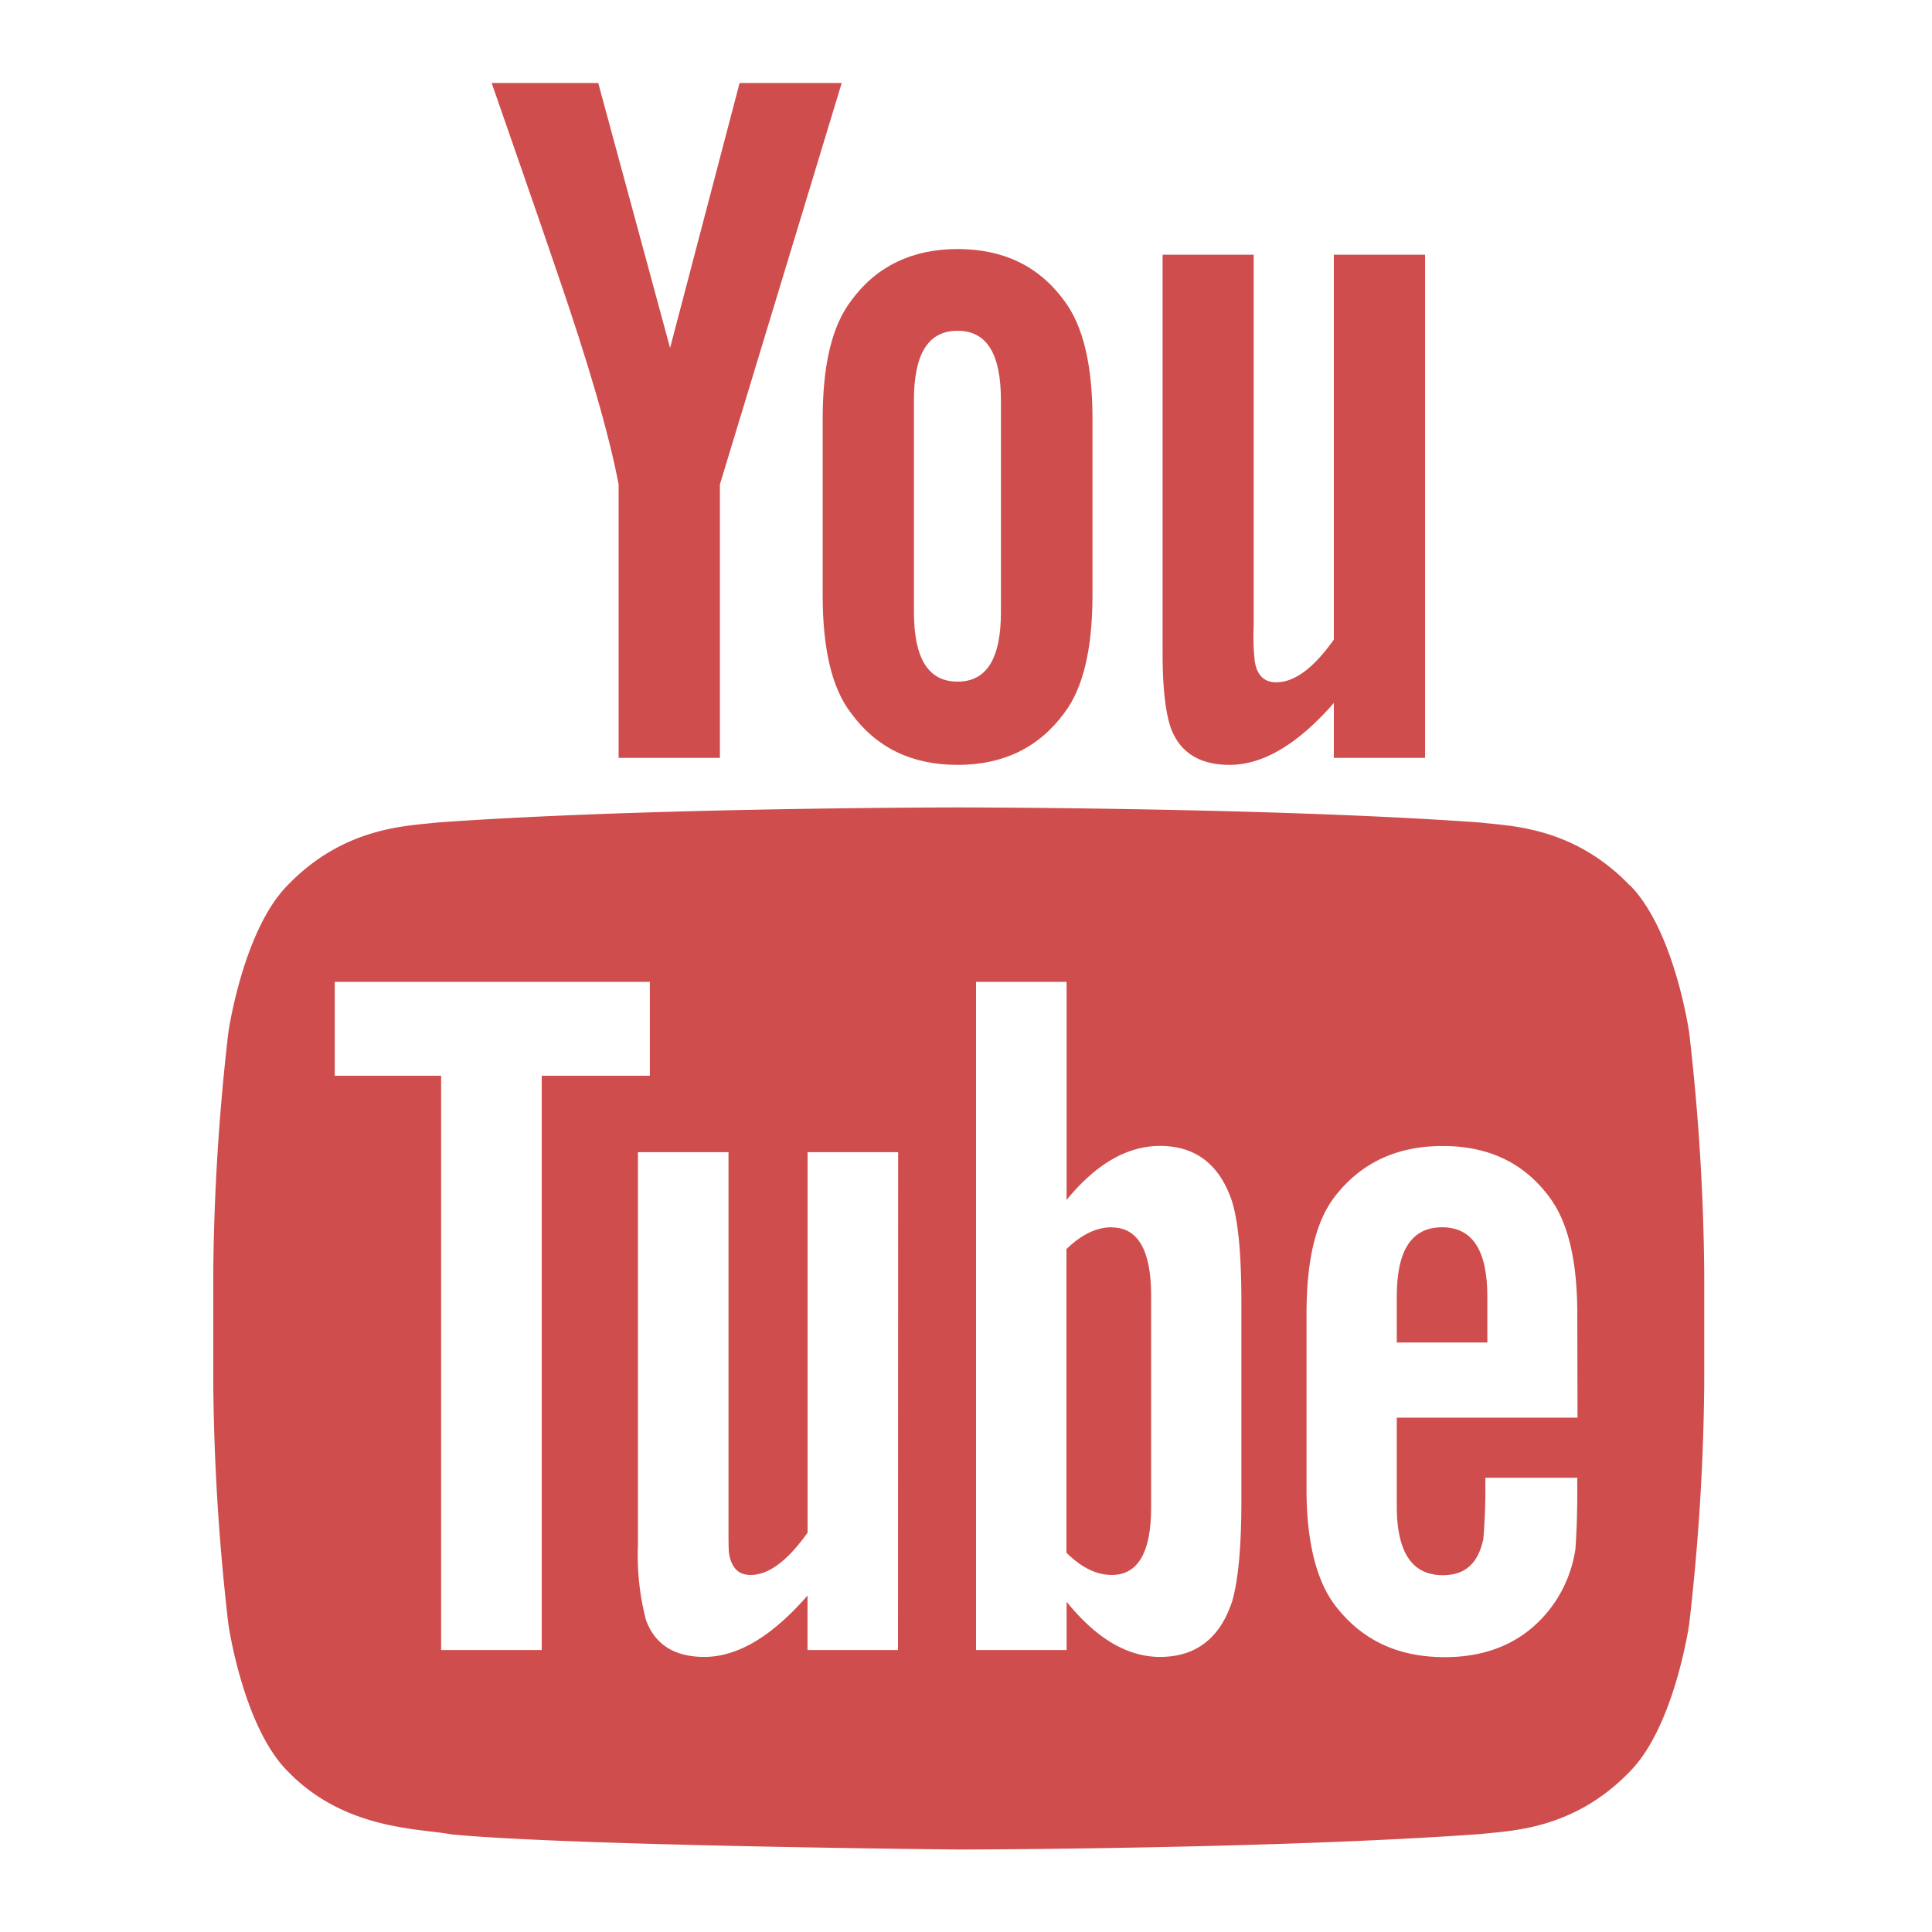
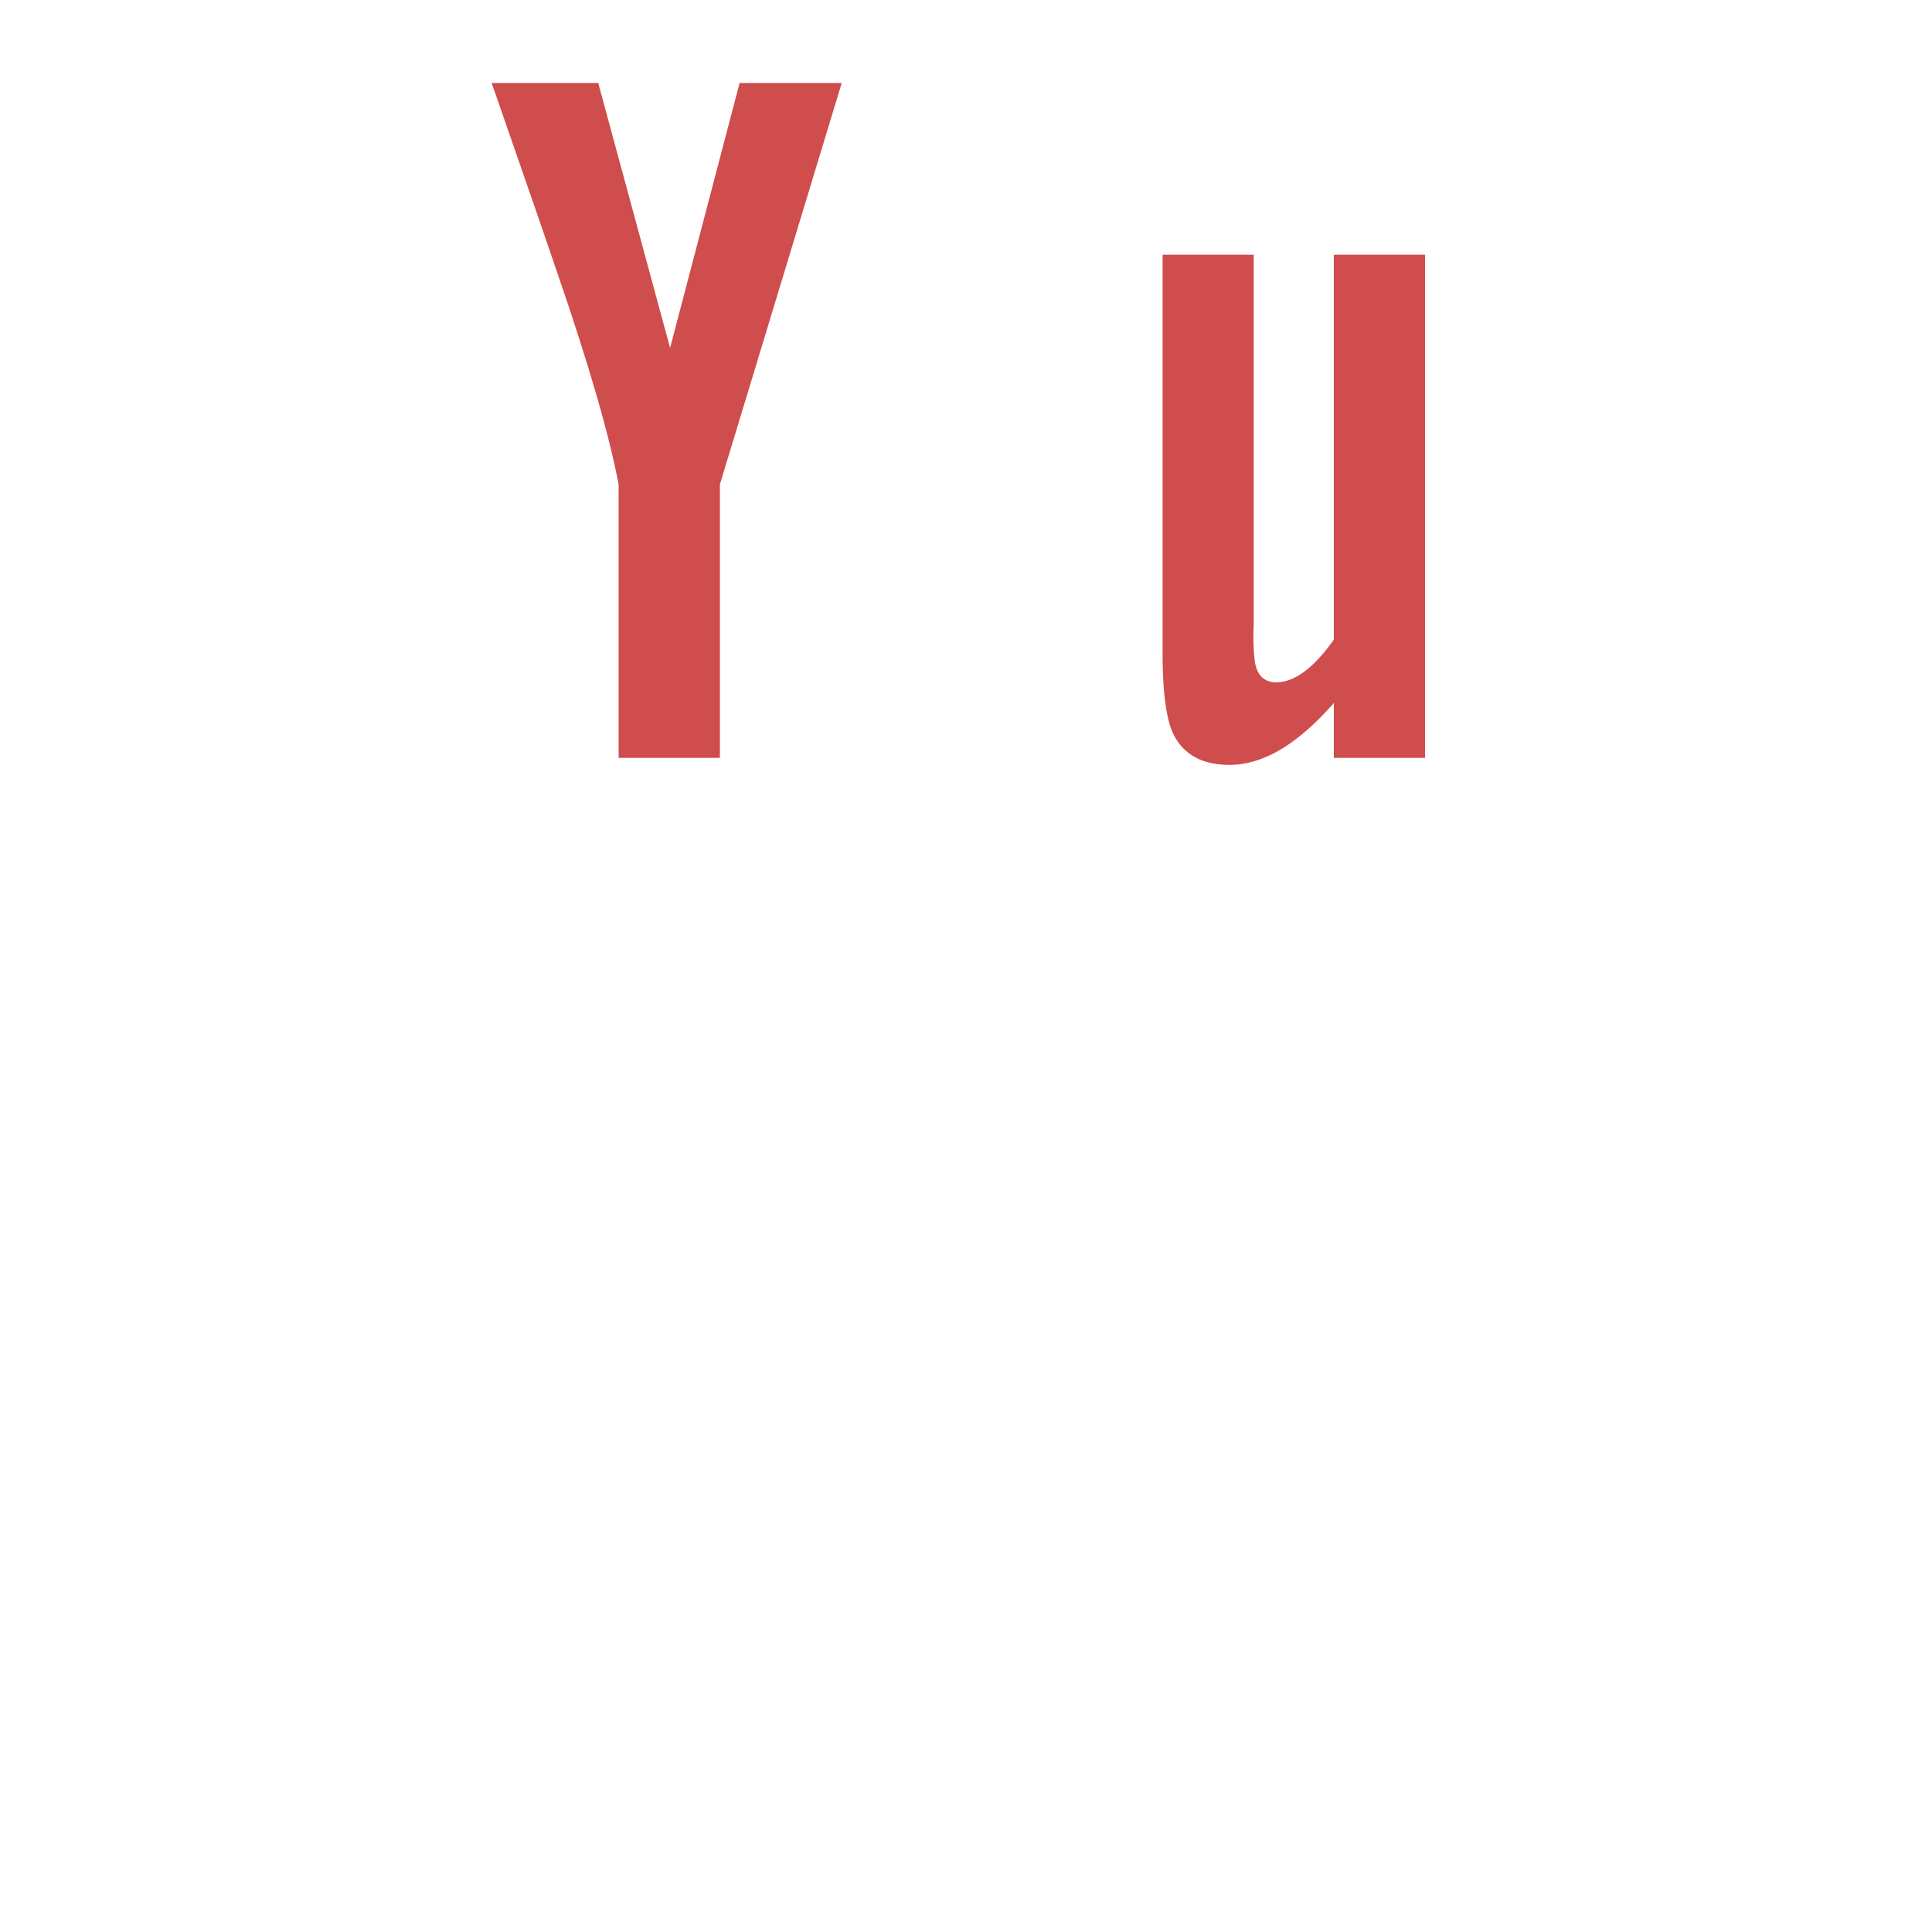
<svg xmlns="http://www.w3.org/2000/svg" id="Layer_1" data-name="Layer 1" viewBox="0 0 256 256">
  <defs>
    <style>.cls-1{fill:#cf4d4c;}</style>
  </defs>
  <title>Icon svg</title>
-   <path class="cls-1" d="M147.31,162.62c-2,0-4,.94-6,2.89v40.23c2,2,4,2.95,6,2.95,3.45,0,5.22-2.95,5.22-8.91V171.64c0-6-1.77-9-5.22-9Zm0,0" />
-   <path class="cls-1" d="M191.08,162.62c-4,0-6,3-6,9.16v6.11h12v-6.11c0-6.13-2-9.16-6-9.16Zm0,0" />
-   <path class="cls-1" d="M215.94,117.31c-7.52-7.84-15.95-7.85-19.8-8.32-27.65-2-69.1-2-69.1-2H127s-41.45,0-69.11,2c-3.86.47-12.25.5-19.79,8.32-5.91,6-7.84,19.48-7.84,19.48a297.14,297.14,0,0,0-2,31.76v14.89a297.7,297.7,0,0,0,2,31.77s1.93,13.52,7.84,19.47c7.54,7.82,17.39,7.57,21.77,8.39,15.82,1.52,67.18,2,67.18,2s41.48-.05,69.13-2.05c3.85-.45,12.28-.48,19.8-8.3,5.91-6,7.84-19.47,7.84-19.47a297.7,297.7,0,0,0,2-31.77V168.55a297.14,297.14,0,0,0-2-31.76s-1.93-13.51-7.84-19.48ZM71.78,218.64H58.45v-76.1H44.36V130.1H86.11v12.44H71.78Zm47.21,0H107v-7.22c-4.75,5.45-9.29,8.13-13.68,8.13-3.86,0-6.52-1.57-7.73-4.91a33.79,33.79,0,0,1-1.06-9.83V152.67h12v48.56c0,2.8,0,4.27.08,4.64.31,1.86,1.24,2.82,2.83,2.82,2.41,0,4.91-1.86,7.57-5.61V152.67h12Zm45.5-19.79c0,6.09-.41,10.49-1.21,13.29-1.59,4.91-4.81,7.41-9.56,7.41-4.26,0-8.39-2.36-12.39-7.31v6.4h-12V130.1h12V159c3.88-4.75,8-7.16,12.39-7.16,4.75,0,7.95,2.52,9.56,7.44.8,2.68,1.21,7,1.21,13.28Zm44.54-11H185.08v11.69c0,6.13,2,9.18,6.11,9.18,3,0,4.68-1.61,5.36-4.8a80.45,80.45,0,0,0,.26-8.11H209v1.75c0,3.84-.16,6.5-.25,7.7a17.15,17.15,0,0,1-2.8,7.16c-3.33,4.78-8.24,7.16-14.5,7.16s-11-2.27-14.49-6.79c-2.53-3.28-3.84-8.5-3.84-15.5V174.15c0-7.05,1.16-12.19,3.7-15.53,3.47-4.52,8.23-6.77,14.34-6.77s10.79,2.25,14.14,6.77c2.5,3.34,3.7,8.48,3.7,15.53Zm0,0" />
  <path class="cls-1" d="M95.39,100.42V64.19L111.53,11H98L88.79,46.1,79.27,11H65.15C68,19.25,70.94,27.6,73.76,35.9c4.3,12.47,7,21.87,8.21,28.29v36.23Zm0,0" />
-   <path class="cls-1" d="M126.88,101.35c6.06,0,10.76-2.29,14.11-6.83,2.54-3.31,3.77-8.57,3.77-15.67V55.49c0-7.11-1.23-12.32-3.77-15.68Q136,33,126.88,33c-6,0-10.76,2.27-14.09,6.84-2.58,3.36-3.78,8.57-3.78,15.68V78.85c0,7.1,1.2,12.36,3.78,15.67,3.33,4.54,8,6.83,14.09,6.83ZM121.1,53.08c0-6.18,1.87-9.25,5.78-9.25s5.75,3.09,5.75,9.25v28c0,6.17-1.87,9.24-5.75,9.24s-5.78-3.07-5.78-9.24Zm0,0" />
  <path class="cls-1" d="M188.83,100.42V33.75H176.74v51q-4,5.66-7.64,5.66c-1.63,0-2.59-1-2.84-2.84a29.24,29.24,0,0,1-.14-4.69V33.75H154.05V86.49c0,4.7.39,7.89,1.07,9.91,1.21,3.36,3.91,4.95,7.8,4.95,4.39,0,9-2.68,13.82-8.2v7.27Zm0,0" />
</svg>